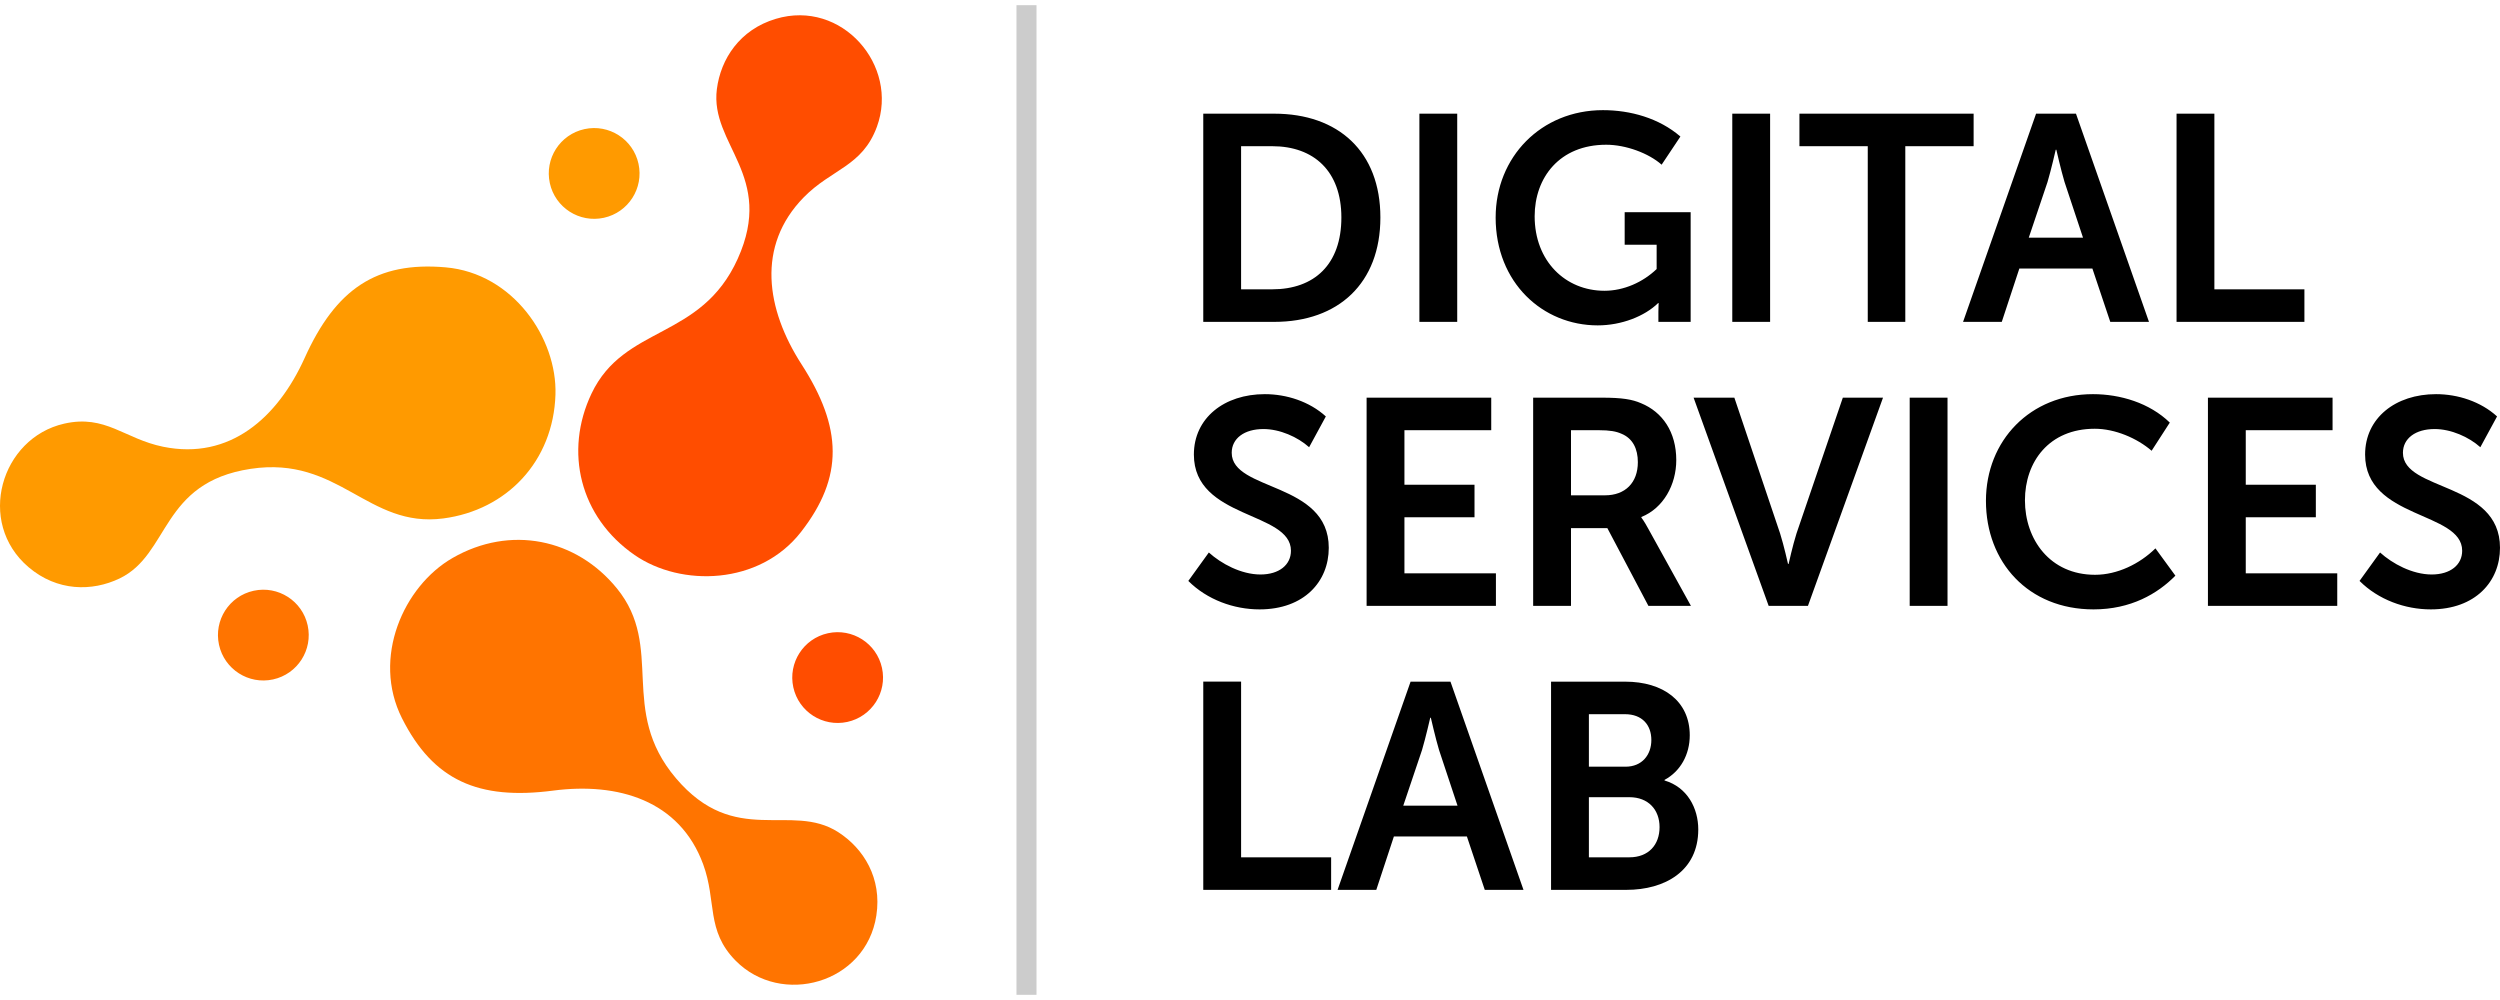
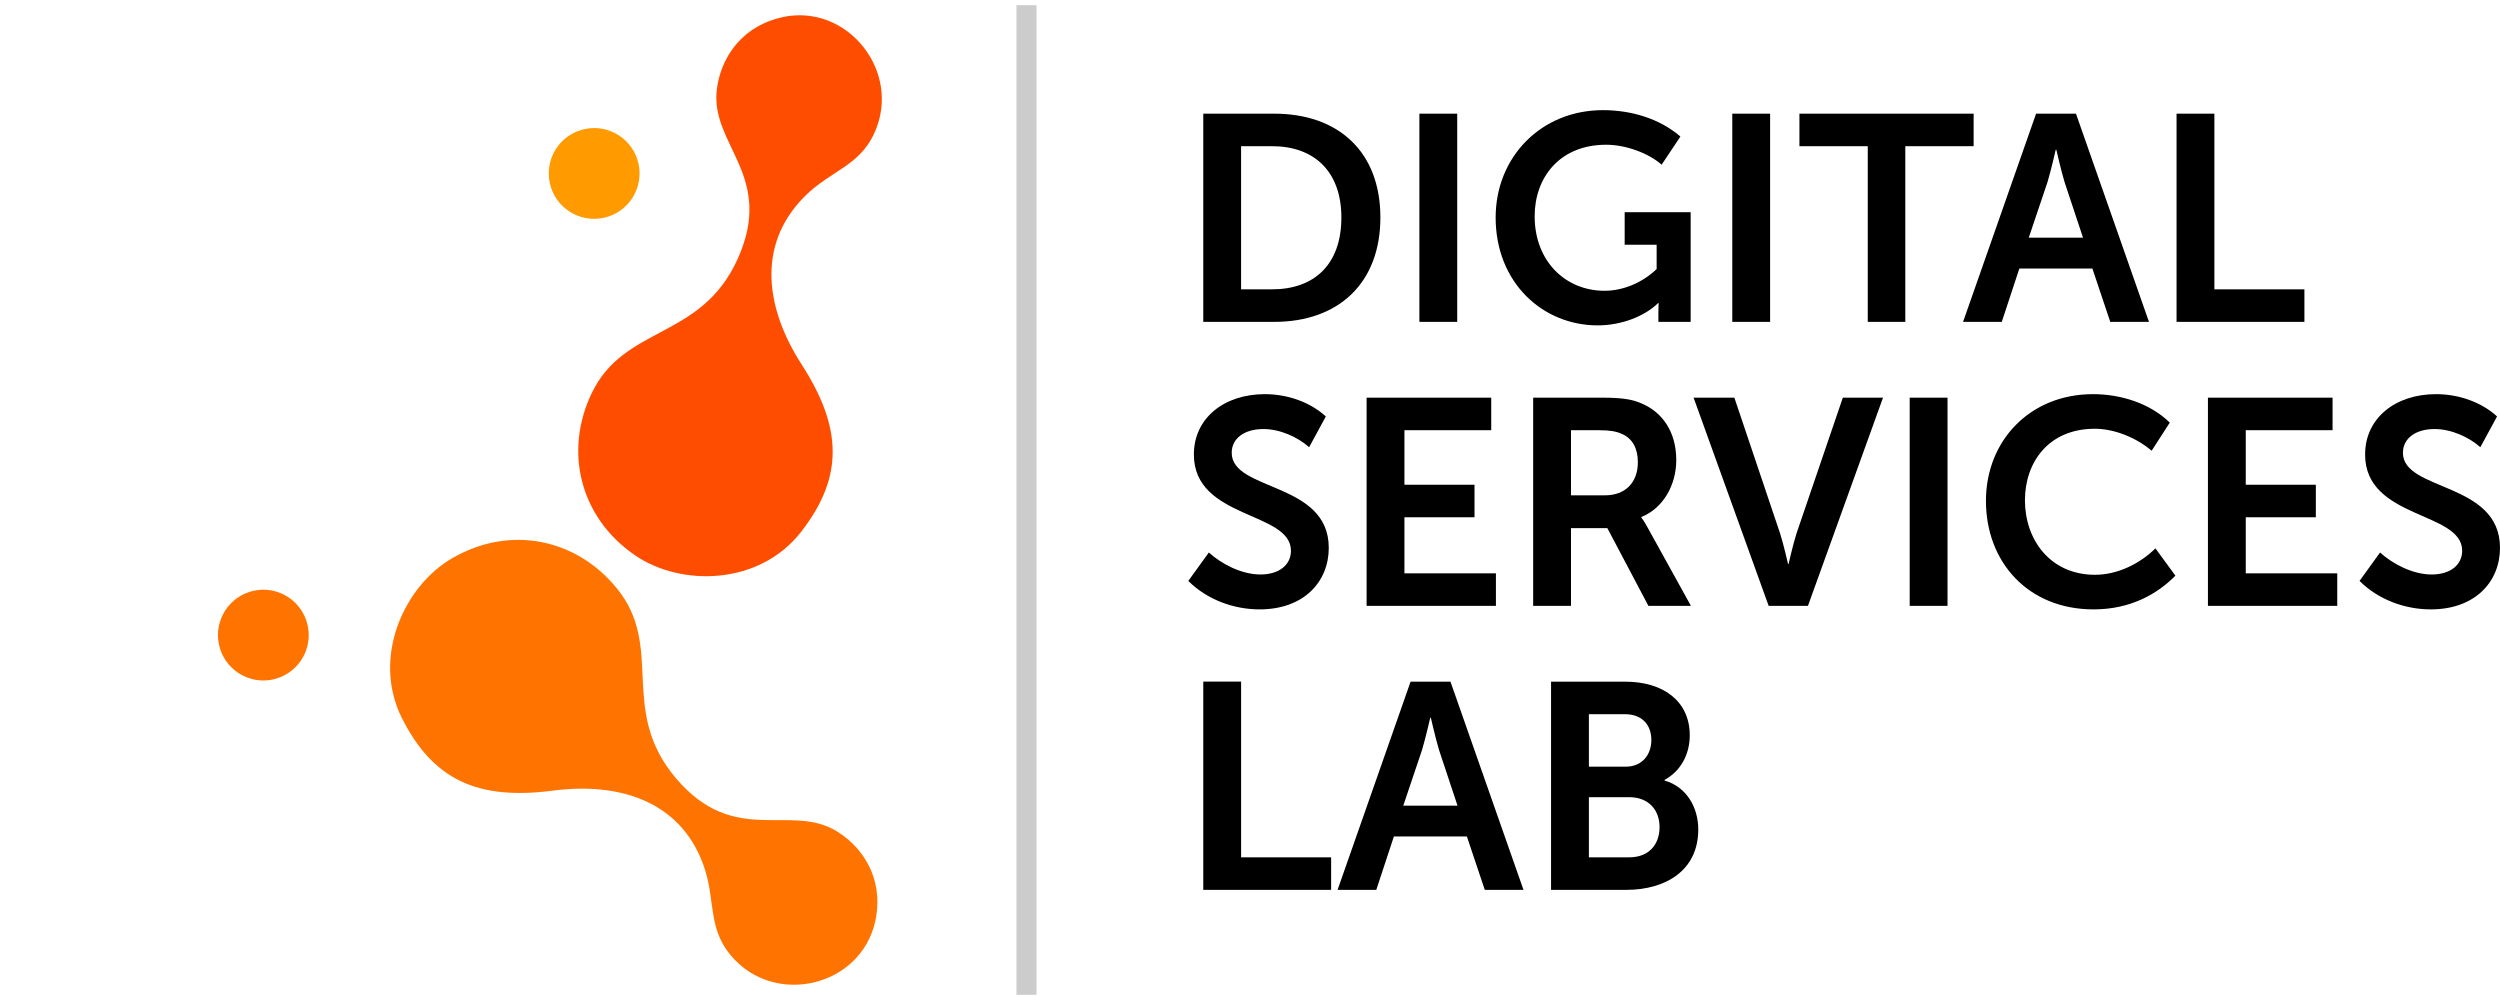
<svg xmlns="http://www.w3.org/2000/svg" width="250" height="100" viewBox="0 0 250 100">
-   <path d="M25.365,59.076c2.449-.536,4.868,1.016,5.403,3.464.535,2.449-1.015,4.868-3.464,5.403-2.449.535-4.868-1.015-5.403-3.464-.535-2.449,1.015-4.868,3.464-5.403h0Z" fill="#ff7400" fill-rule="evenodd" />
+   <path d="M25.365,59.076c2.449-.536,4.868,1.016,5.403,3.464.535,2.449-1.015,4.868-3.464,5.403-2.449.535-4.868-1.015-5.403-3.464-.535-2.449,1.015-4.868,3.464-5.403Z" fill="#ff7400" fill-rule="evenodd" />
  <path d="M58.447,12.911c2.449-.536,4.868,1.016,5.403,3.465.535,2.449-1.015,4.868-3.464,5.403-2.449.535-4.868-1.016-5.403-3.464-.536-2.451,1.015-4.868,3.464-5.404h0Z" fill="#ff9a00" fill-rule="evenodd" />
-   <path d="M82.795,63.323c2.449-.534,4.868,1.017,5.403,3.466.536,2.448-1.015,4.867-3.464,5.403-2.449.534-4.867-1.015-5.403-3.464-.535-2.45,1.015-4.868,3.464-5.405h0Z" fill="#ff4d00" fill-rule="evenodd" />
-   <path d="M44.575,26.735c-6.95-.612-11.004,2.186-14.106,9.054-2.689,5.954-7.471,10.25-14.154,8.886-3.89-.796-5.758-3.249-9.896-2.31-6.334,1.438-8.825,9.868-3.567,14.349,2.872,2.446,6.365,2.443,9.096,1.137,5.063-2.423,4.081-9.605,13.128-10.968,8.835-1.332,11.678,5.95,19.247,4.962,6.361-.832,11.012-5.72,11.223-12.381.179-5.65-4.242-12.136-10.971-12.728h0Z" fill="#ff9a00" fill-rule="evenodd" />
  <path d="M80.101,53.196c4.286-5.504,4.139-10.425.056-16.759-3.54-5.492-4.551-11.839.223-16.71,2.779-2.837,5.855-3.071,7.313-7.057,2.232-6.1-3.496-12.769-10.113-10.786-3.615,1.082-5.507,4.019-5.893,7.022-.716,5.564,5.849,8.642,2.083,16.979-3.679,8.142-11.337,6.577-14.616,13.468-2.756,5.792-1.176,12.354,4.304,16.147,4.647,3.216,12.494,3.027,16.645-2.305h0Z" fill="#ff4d00" fill-rule="evenodd" />
  <path d="M40.198,71.823c3.135,6.231,7.645,8.211,15.118,7.238,6.479-.844,12.647.965,15,7.366,1.37,3.727.264,6.606,3.24,9.633,4.554,4.63,13.034,2.317,14.08-4.512.572-3.731-1.269-6.698-3.816-8.334-4.722-3.034-10.316,1.579-16.233-5.399-5.778-6.816-1.08-13.063-5.901-18.98-4.051-4.975-10.656-6.359-16.433-3.035-4.899,2.819-8.091,9.99-5.056,16.024h0Z" fill="#ff7400" fill-rule="evenodd" />
  <path d="M120.327,32.187h7.097c6.422,0,10.615-3.87,10.615-10.439 0-6.569-4.193-10.381-10.616-10.381l-7.096-.002v20.822h0ZM124.109,28.931v-14.311h3.109c4.164,0,6.92,2.494,6.92,7.128 0,4.689-2.698,7.184-6.921,7.184l-3.108-0h0ZM141.939,32.187h3.783V11.364h-3.783v20.822h0ZM149.564,21.746c0,6.539,4.721,10.792,10.205,10.792,2.375-0,4.692-.909,6.041-2.228h.058s-.029.44-.029.879v.997h3.226v-10.969h-6.598v3.256h3.197v2.432c-1.378,1.321-3.285,2.173-5.22,2.173-3.899-.001-6.979-2.962-6.979-7.449 0-3.872,2.492-7.155,7.155-7.155,1.965-.001,4.252.85,5.543,1.995l1.877-2.815c-2.141-1.849-5.015-2.639-7.742-2.639-6.187-.001-10.733,4.692-10.733,10.731h0ZM173.228,32.187h3.783V11.364h-3.783v20.822h0ZM186.776,32.187h3.754V14.62h6.832v-3.255h-17.419v3.255h6.833v17.567h0ZM196.306,32.187h3.871l1.759-5.337h7.302l1.789,5.337h3.871l-7.302-20.822h-3.988l-7.302,20.822h0ZM202.876,23.768l1.876-5.569c.352-1.174.821-3.225.821-3.225l.059-.003s.469,2.055.821,3.228l1.848,5.569h-5.425ZM217.655,32.187h12.786v-3.256h-9.003V11.364h-3.783v20.822h0ZM118.831,58.092c1.877,1.877,4.545,2.847,7.126,2.847,4.458-.001,6.92-2.786,6.92-6.158 0-6.629-9.706-5.631-9.706-9.502,0-1.438,1.261-2.375,3.167-2.375,1.642-.002,3.431.792,4.574,1.818l1.672-3.079c-1.642-1.496-3.93-2.228-6.1-2.228-4.047-.002-7.096,2.375-7.096,6.04 0,6.48,9.707,5.66,9.707,9.619 0,1.406-1.173,2.375-3.05,2.375-1.935-.001-3.929-1.085-5.161-2.2l-2.052,2.843h0ZM136.66,60.586h12.932v-3.255h-9.149v-5.601h7.008v-3.255h-7.008v-5.455h8.68v-3.255h-12.463v20.822h0ZM153.317,60.586h3.783v-7.772h3.636l4.105,7.772h4.252l-4.281-7.741c-.411-.764-.675-1.085-.675-1.085v-.061c2.2-.88,3.49-3.224,3.49-5.687,0-2.816-1.378-4.809-3.519-5.689-.879-.382-1.877-.557-3.93-.557l-6.862-.002v20.822h0ZM157.1,49.531v-6.511h2.756c1.144,0,1.759.119,2.287.353,1.144.467,1.642,1.525,1.642,2.845 0,2.052-1.261,3.314-3.284,3.314l-3.401-.001h0ZM176.865,60.586h3.93l7.507-20.822h-4.018l-4.633,13.578c-.381,1.202-.791,3.051-.791,3.051h-.059s-.411-1.847-.792-3.05l-4.574-13.579h-4.076l7.507,20.822h0ZM190.969,60.586h3.783v-20.822h-3.783v20.822h0ZM198.594,50.087c0,6.129,4.223,10.852,10.762,10.852,3.724-.001,6.393-1.555,8.182-3.373l-1.994-2.729c-1.583,1.556-3.812,2.642-6.041,2.642-4.516-.001-7.009-3.548-7.009-7.448,0-3.842,2.405-7.156,6.979-7.156,2.024-.001,4.223.938,5.689,2.2l1.818-2.816c-2.023-1.967-4.956-2.844-7.683-2.844-6.275-.002-10.703,4.634-10.703,10.672h0ZM220.793,60.586h12.932v-3.255h-9.149v-5.601h7.008v-3.255h-7.008v-5.455h8.68v-3.255h-12.463v20.822h0ZM235.954,58.092c1.877,1.877,4.545,2.847,7.126,2.847,4.458-.001,6.92-2.786,6.92-6.158 0-6.629-9.707-5.631-9.707-9.502.001-1.438,1.261-2.375,3.167-2.375,1.642-.002,3.431.792,4.574,1.818l1.672-3.079c-1.642-1.496-3.93-2.228-6.099-2.228-4.047-.002-7.097,2.375-7.097,6.04 0,6.48,9.707,5.66,9.707,9.619,0,1.406-1.173,2.375-3.05,2.375-1.935-.001-3.93-1.085-5.161-2.2l-2.052,2.843h0ZM120.327,88.986h12.786v-3.256h-9.003v-17.567h-3.783v20.822h0ZM133.757,88.986h3.872l1.759-5.337h7.302l1.788,5.337h3.871l-7.302-20.822h-3.988l-7.302,20.822h0ZM140.326,80.567l1.877-5.57c.352-1.174.821-3.224.821-3.224h.059s.469,2.052.821,3.225l1.848,5.569h-5.425ZM155.106,88.986h7.537c3.841,0,7.184-1.877,7.184-6.041 0-2.113-1.085-4.222-3.373-4.897v-.059c1.584-.851,2.522-2.522,2.522-4.457,0-3.433-2.669-5.366-6.451-5.366l-7.419-.002v20.822h0ZM158.889,76.669v-5.25h3.607c1.73,0,2.639,1.087,2.639,2.582,0,1.494-.938,2.668-2.58,2.668l-3.665-.001h0ZM158.889,85.73v-6.011h4.047c1.906,0,3.02,1.261,3.02,2.992,0,1.758-1.085,3.02-3.02,3.02l-4.047-.001h0Z" fill-rule="evenodd" />
  <polygon points="103.65 .517 103.65 99.483 101.648 99.483 101.648 .517 103.65 .517 103.65 .517" fill="#ccc" fill-rule="evenodd" />
</svg>